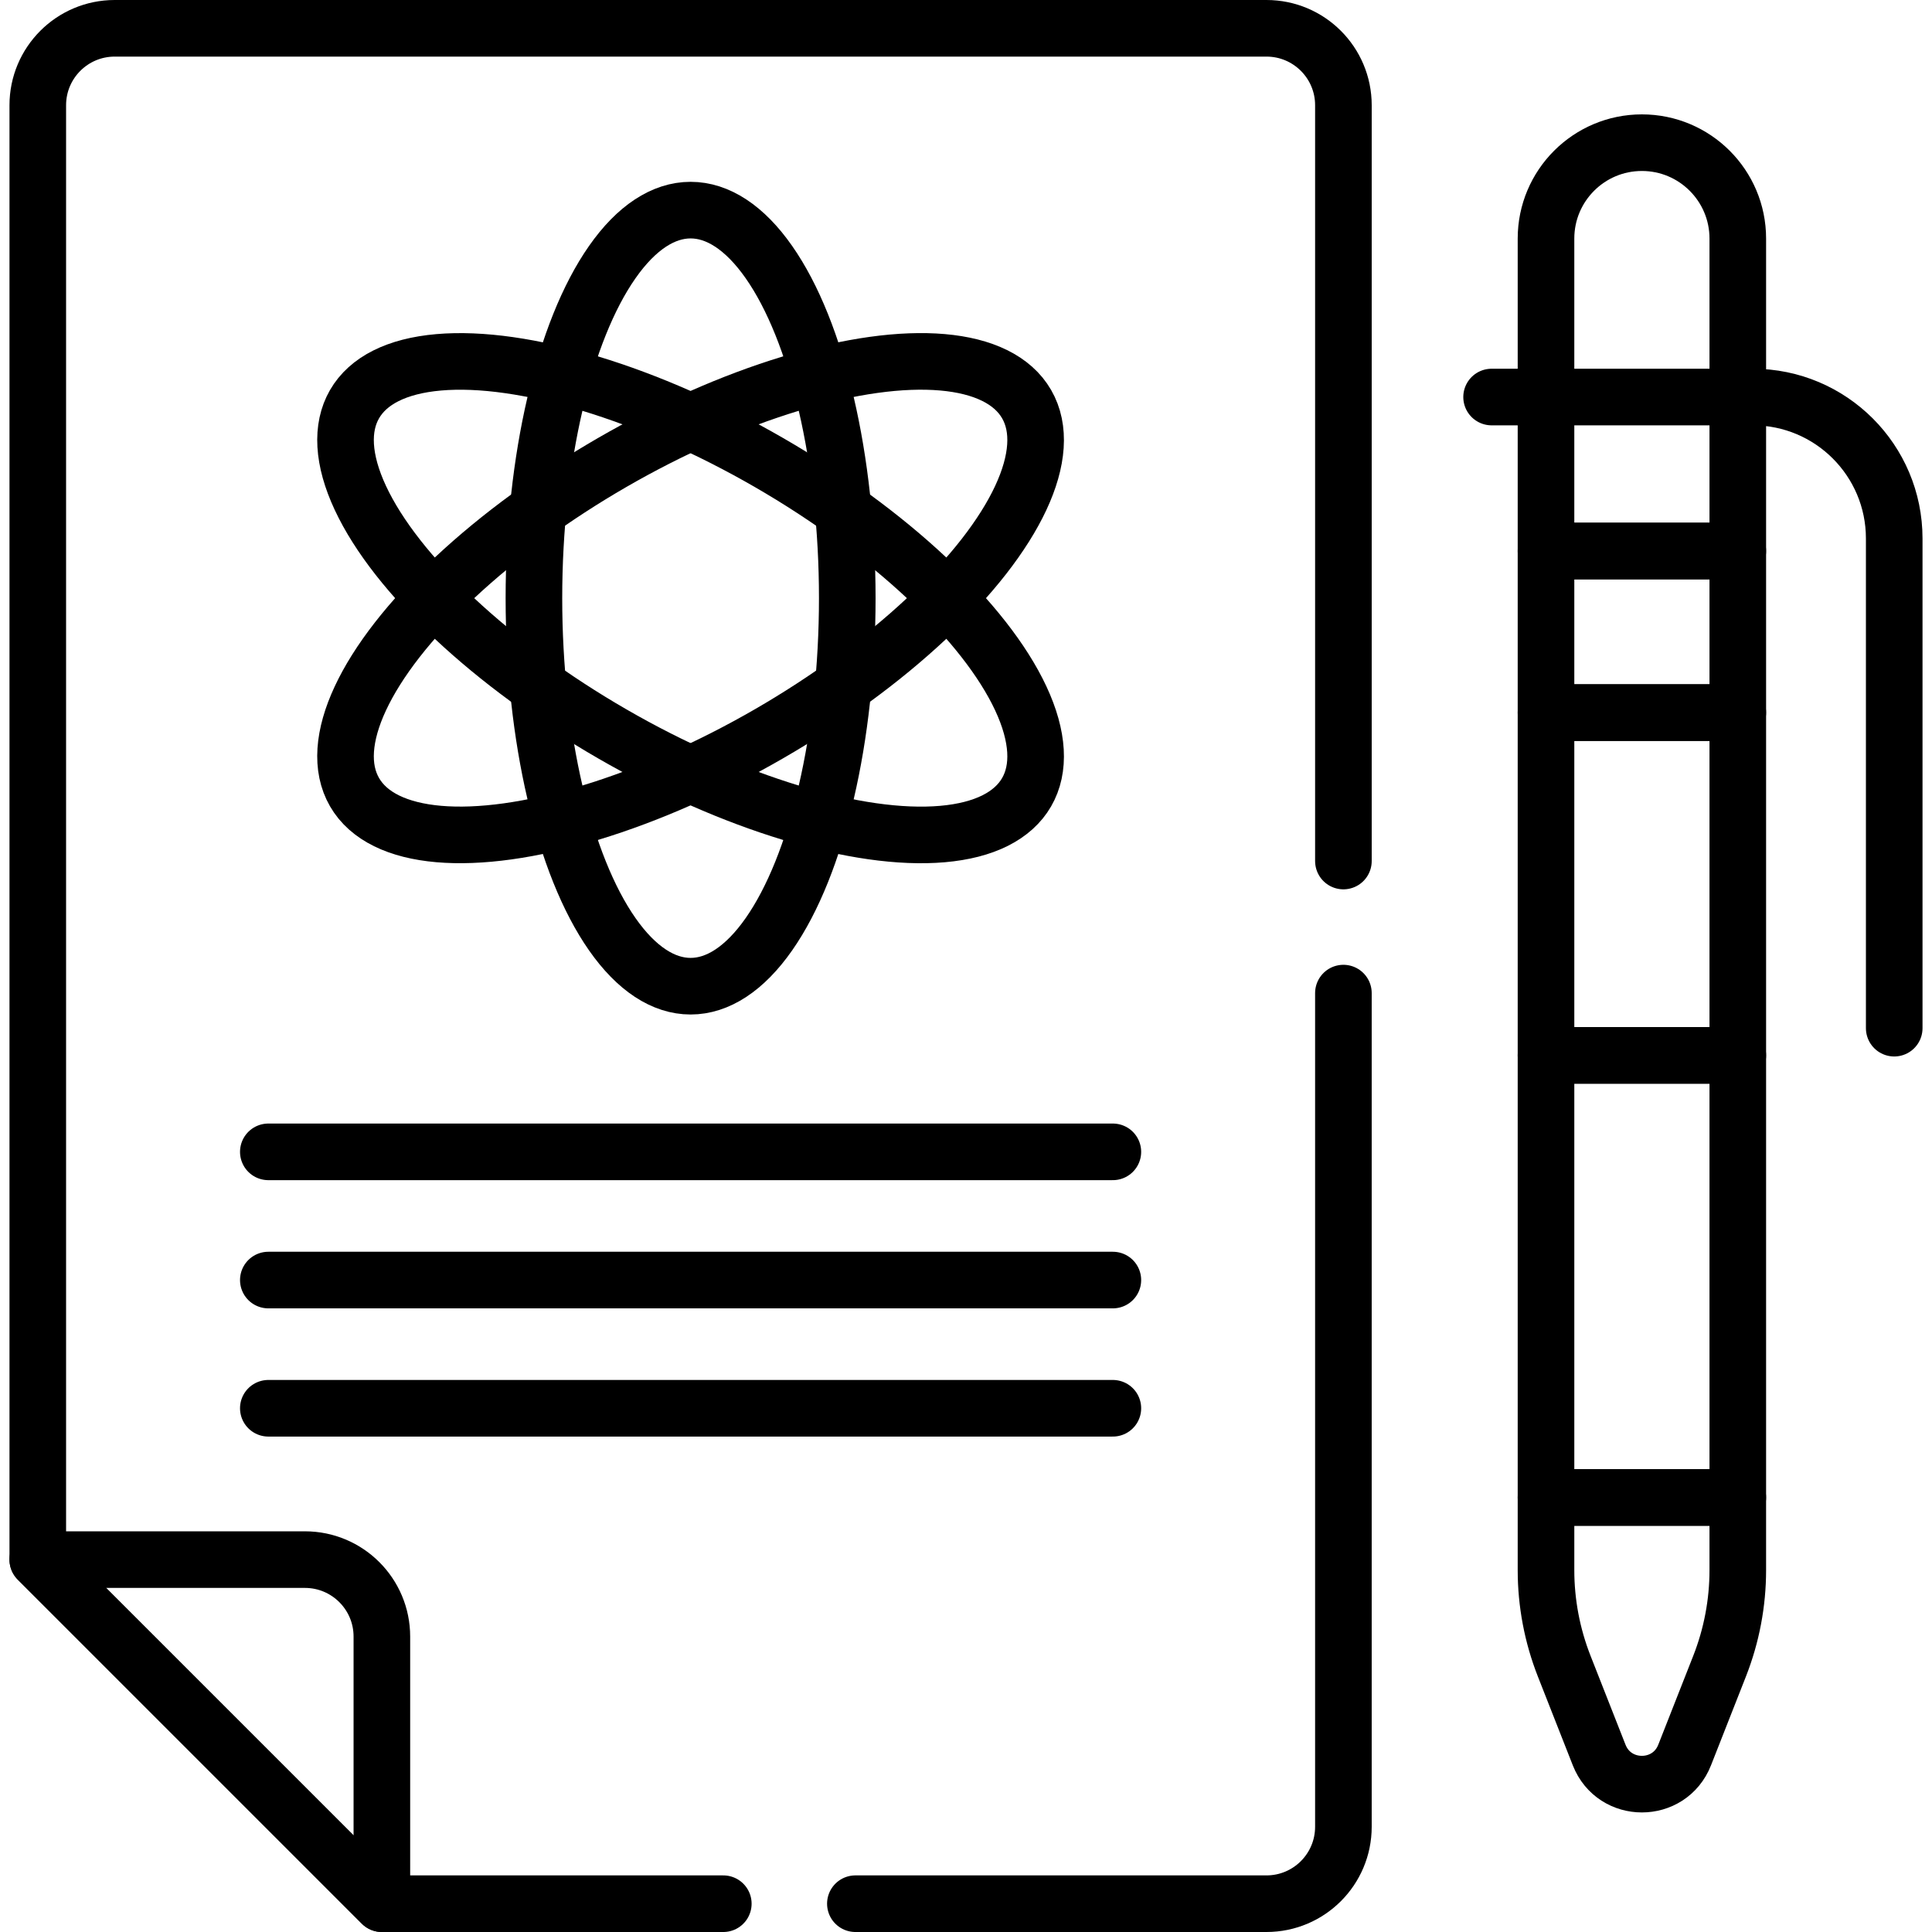
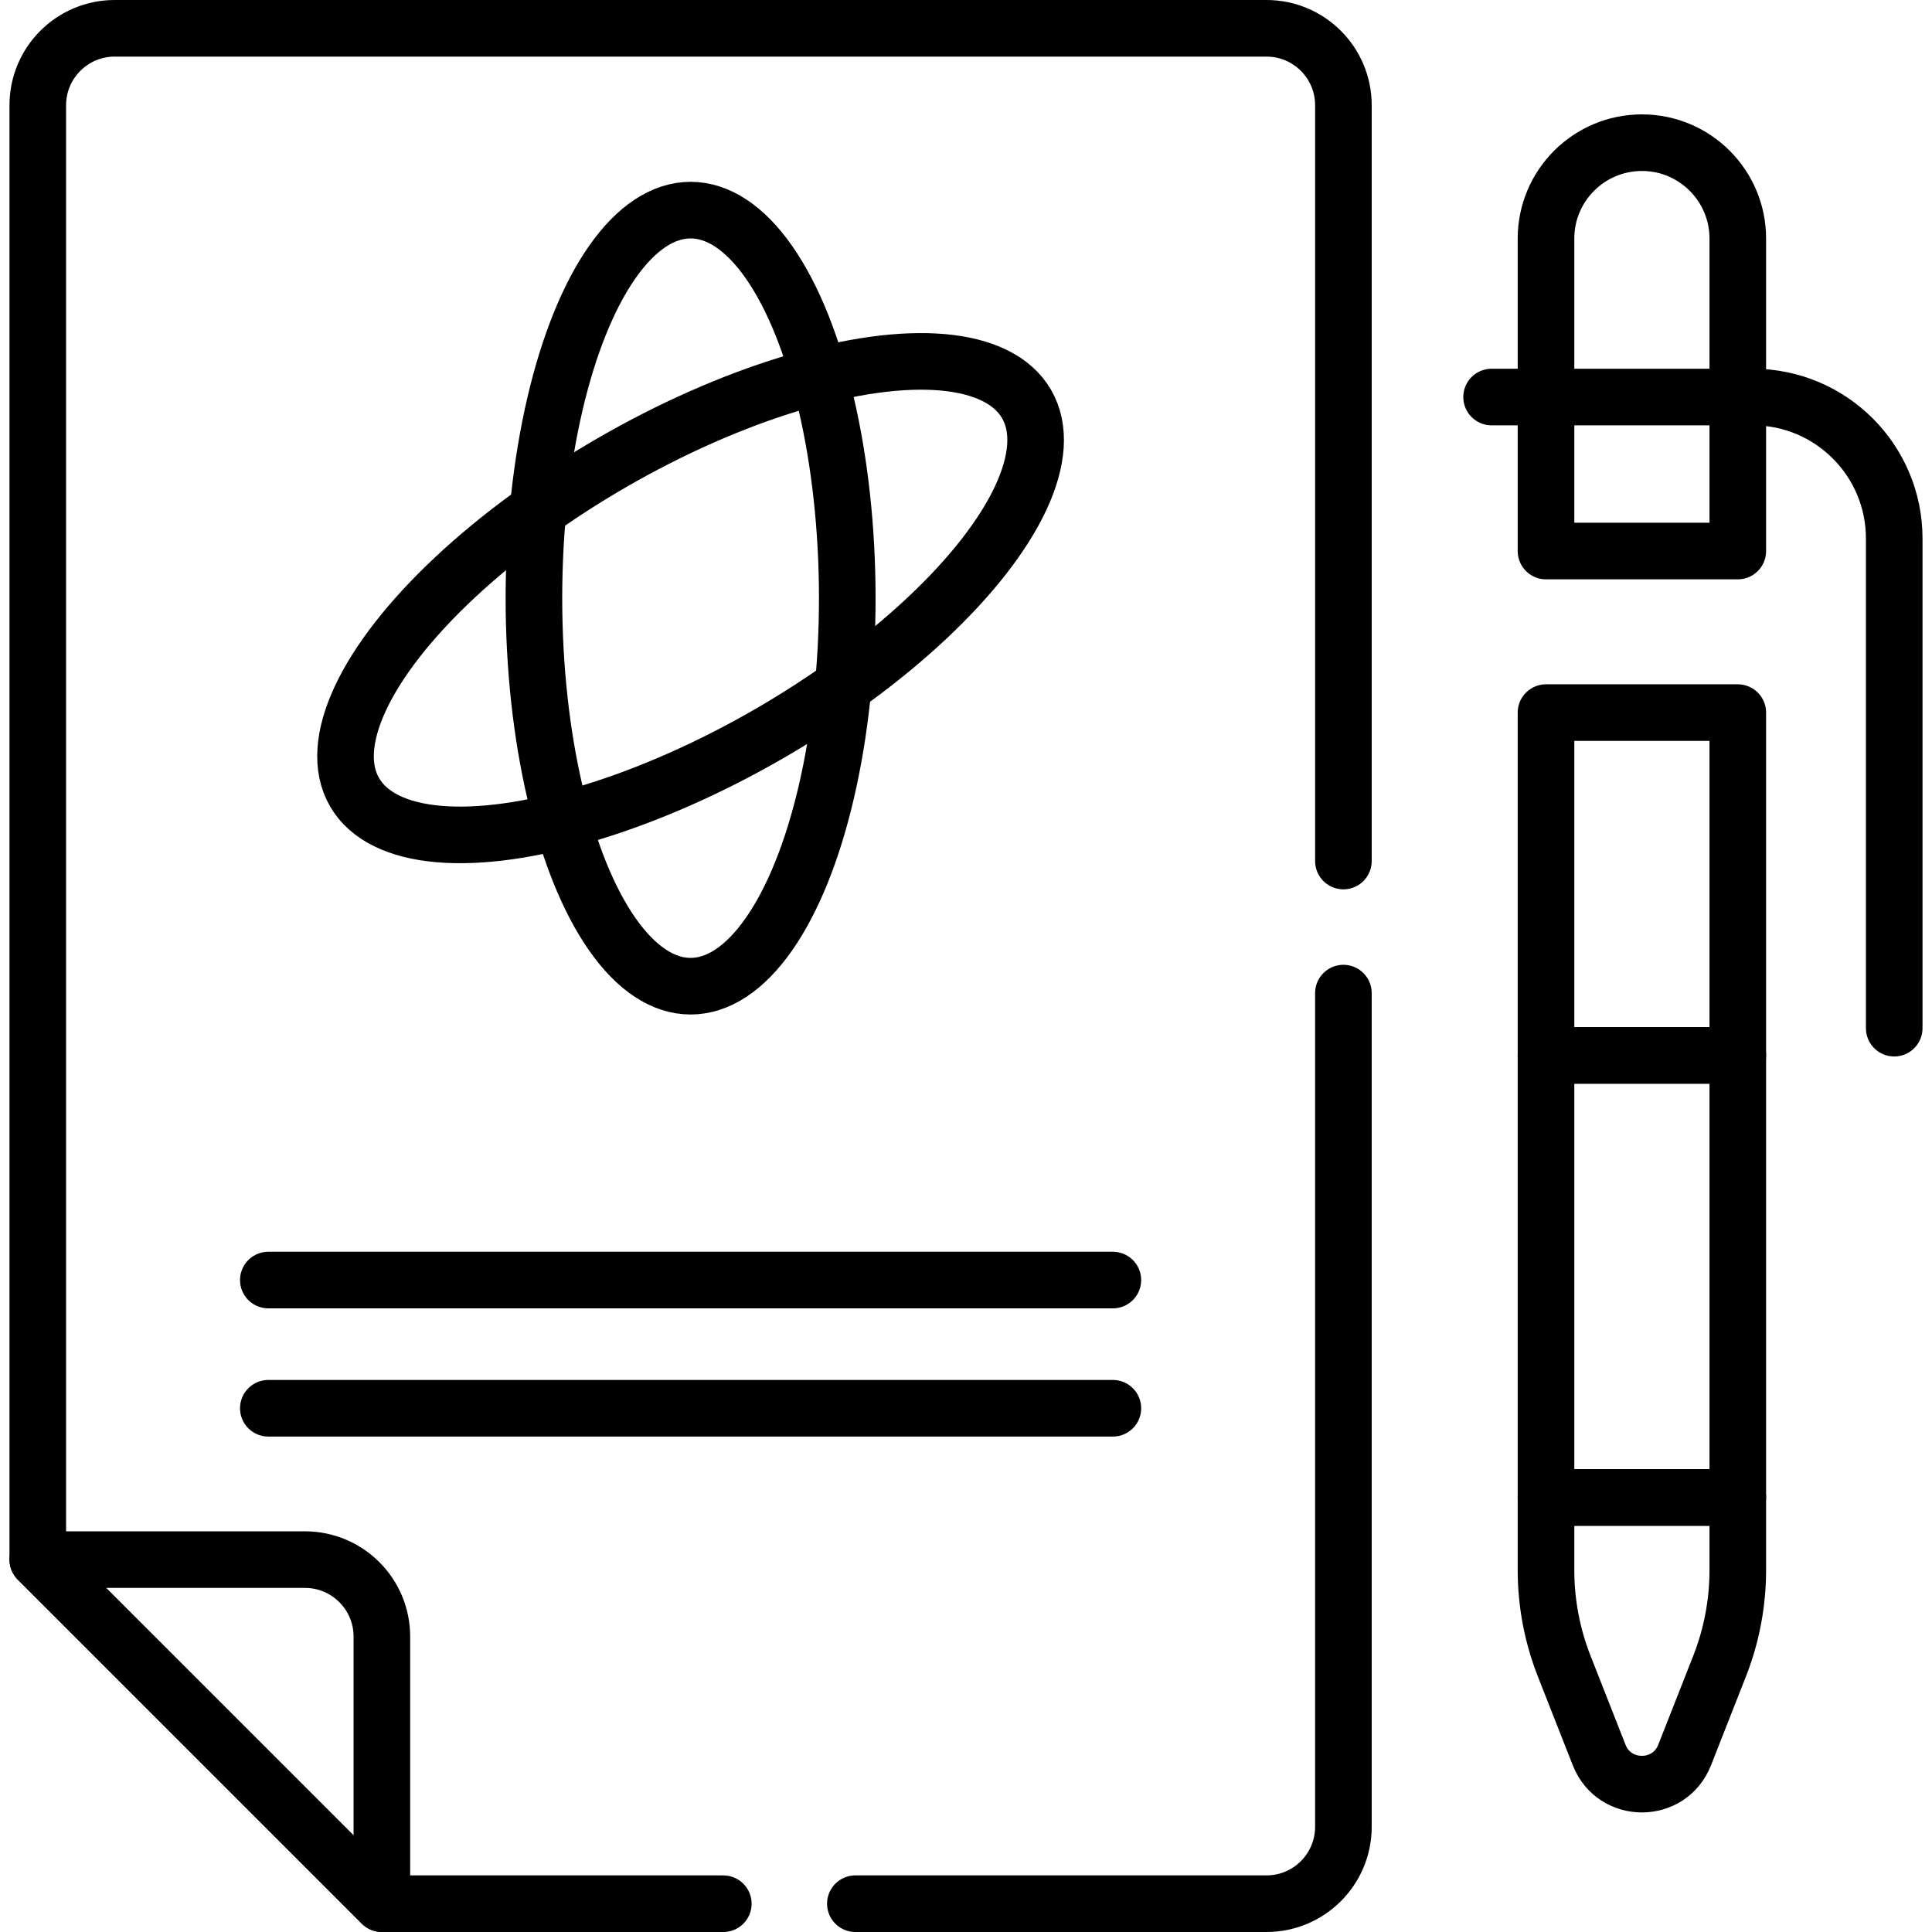
<svg xmlns="http://www.w3.org/2000/svg" version="1.1" id="Capa_1" x="0px" y="0px" viewBox="0 0 511.995 511.995" style="enable-background:new 0 0 511.995 511.995;" xml:space="preserve" width="512" height="512">
  <g>
    <path style="fill:none;stroke:#000000;stroke-width:15;stroke-linecap:round;stroke-linejoin:round;stroke-miterlimit:10;" d="&#10;&#09;&#09;M101.198,504.495v-70.798c0-11.26-9.128-20.387-20.387-20.387H10.012L101.198,504.495z" />
-     <line style="fill:none;stroke:#000000;stroke-width:15;stroke-linecap:round;stroke-linejoin:round;stroke-miterlimit:10;" x1="71.107" y1="305.25" x2="294.918" y2="305.25" />
    <line style="fill:none;stroke:#000000;stroke-width:15;stroke-linecap:round;stroke-linejoin:round;stroke-miterlimit:10;" x1="71.107" y1="339.225" x2="294.918" y2="339.225" />
    <line style="fill:none;stroke:#000000;stroke-width:15;stroke-linecap:round;stroke-linejoin:round;stroke-miterlimit:10;" x1="71.107" y1="373.201" x2="294.918" y2="373.201" />
    <path style="fill:none;stroke:#000000;stroke-width:15;stroke-linecap:round;stroke-linejoin:round;stroke-miterlimit:10;" d="&#10;&#09;&#09;M501.983,272.475V142.707c0-20.705-16.784-37.489-37.489-37.489h-69.21" />
    <rect x="409.703" y="279.685" style="fill:none;stroke:#000000;stroke-width:15;stroke-linecap:round;stroke-linejoin:round;stroke-miterlimit:10;" width="50.826" height="117.152" />
    <path style="fill:none;stroke:#000000;stroke-width:15;stroke-linecap:round;stroke-linejoin:round;stroke-miterlimit:10;" d="&#10;&#09;&#09;M409.703,396.837v19.258c0,8.711,1.637,17.345,4.825,25.452l9.261,23.547c4.047,10.288,18.606,10.288,22.653,0l9.261-23.547&#10;&#09;&#09;c3.188-8.107,4.825-16.741,4.825-25.452v-19.258H409.703z" />
-     <rect x="409.703" y="146.03" style="fill:none;stroke:#000000;stroke-width:15;stroke-linecap:round;stroke-linejoin:round;stroke-miterlimit:10;" width="50.826" height="42.816" />
    <path style="fill:none;stroke:#000000;stroke-width:15;stroke-linecap:round;stroke-linejoin:round;stroke-miterlimit:10;" d="&#10;&#09;&#09;M460.529,146.03V63.224c0-14.035-11.378-25.413-25.413-25.413c-14.035,0-25.413,11.378-25.413,25.413v82.807H460.529z" />
    <rect x="409.703" y="188.846" style="fill:none;stroke:#000000;stroke-width:15;stroke-linecap:round;stroke-linejoin:round;stroke-miterlimit:10;" width="50.826" height="90.838" />
    <ellipse style="fill:none;stroke:#000000;stroke-width:15;stroke-linecap:round;stroke-linejoin:round;stroke-miterlimit:10;" cx="183.013" cy="158.518" rx="41.52" ry="102.833" />
-     <ellipse transform="matrix(0.5 -0.866 0.866 0.5 -45.774 237.752)" style="fill:none;stroke:#000000;stroke-width:15;stroke-linecap:round;stroke-linejoin:round;stroke-miterlimit:10;" cx="183.013" cy="158.518" rx="41.52" ry="102.833" />
    <ellipse transform="matrix(0.866 -0.5 0.5 0.866 -54.74 112.744)" style="fill:none;stroke:#000000;stroke-width:15;stroke-linecap:round;stroke-linejoin:round;stroke-miterlimit:10;" cx="183.013" cy="158.518" rx="102.833" ry="41.52" />
    <path style="fill:none;stroke:#000000;stroke-width:15;stroke-linecap:round;stroke-linejoin:round;stroke-miterlimit:10;" d="&#10;&#09;&#09;M226.681,504.495h108.943c11.26,0,20.388-9.128,20.388-20.387V263.18" />
    <path style="fill:none;stroke:#000000;stroke-width:15;stroke-linecap:round;stroke-linejoin:round;stroke-miterlimit:10;" d="&#10;&#09;&#09;M356.013,228.18V27.887c0-11.26-9.128-20.387-20.388-20.387H30.4c-11.26,0-20.387,9.128-20.387,20.387V413.31l91.185,91.185h90.484&#10;&#09;&#09;" />
  </g>
</svg>